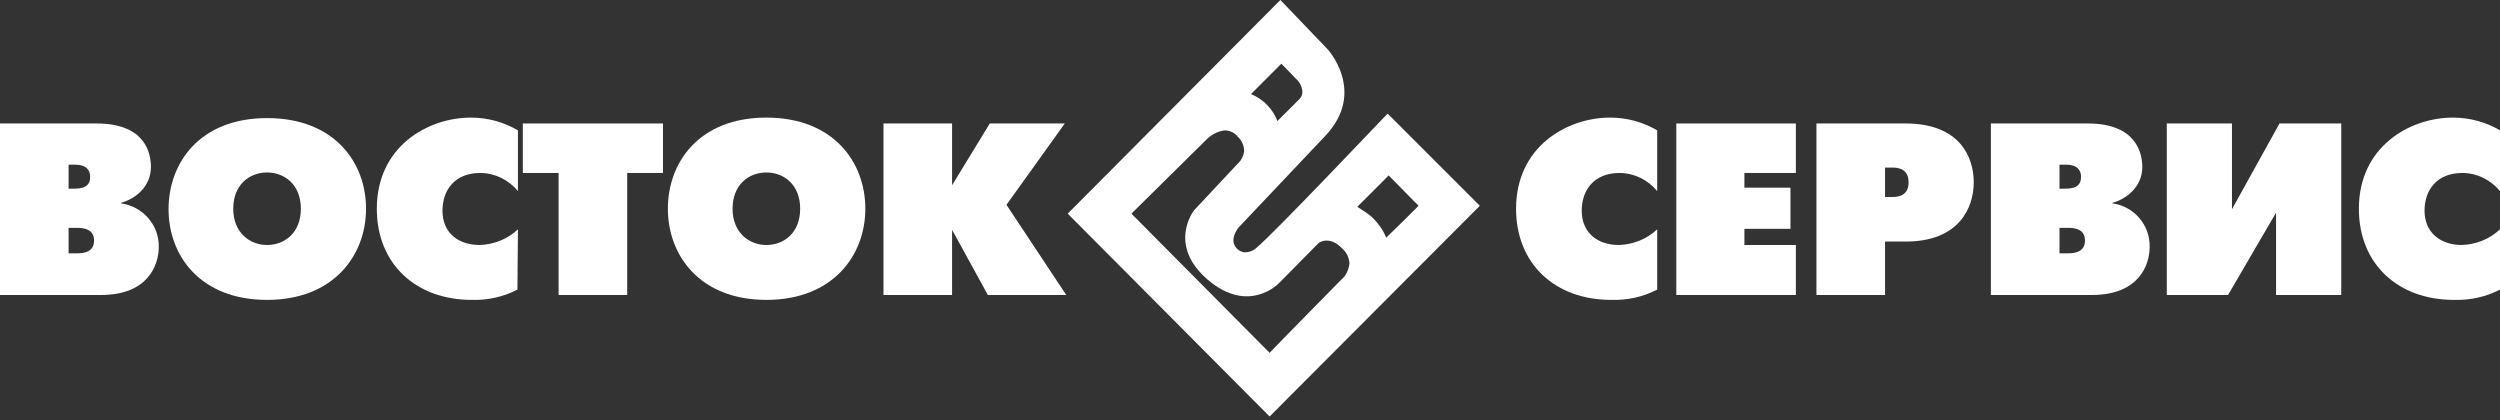
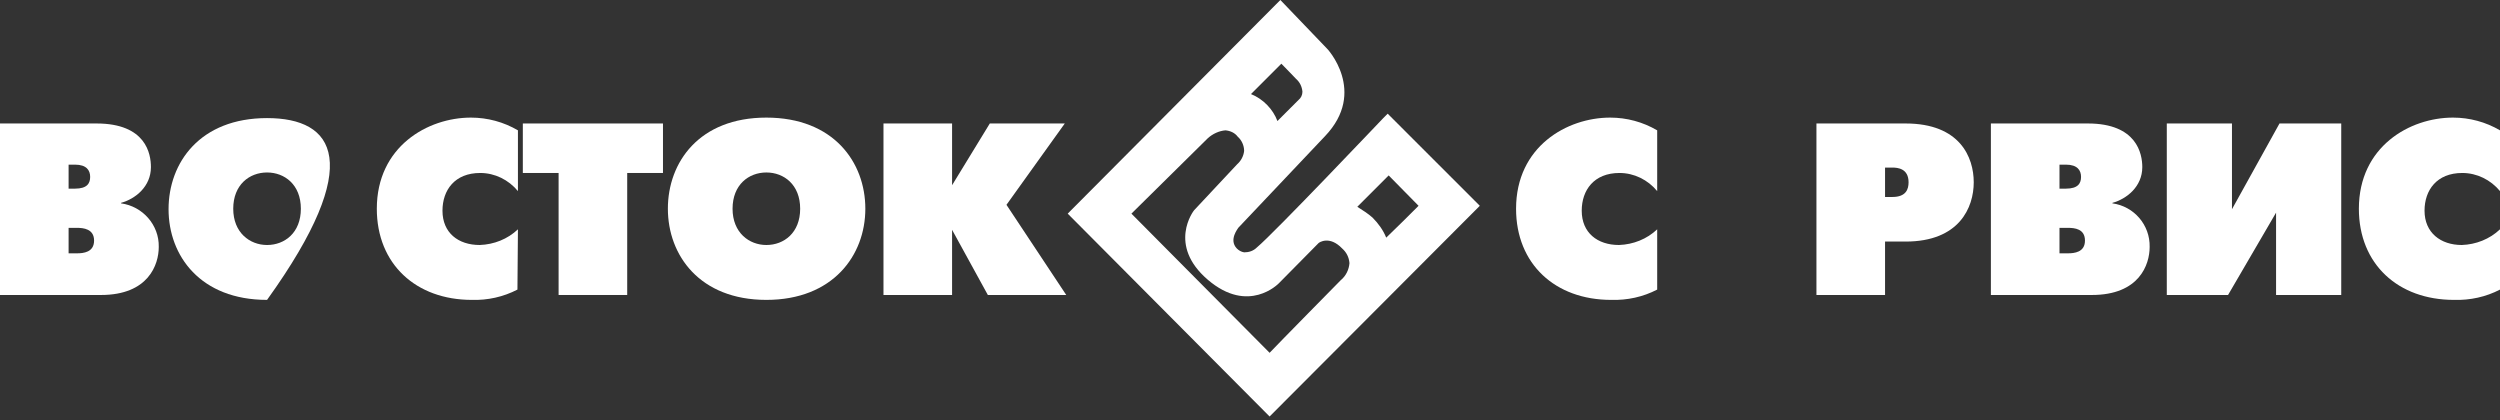
<svg xmlns="http://www.w3.org/2000/svg" width="220" height="37" viewBox="0 0 220 37" fill="none">
  <rect x="0" y="0" width="220" height="37" fill="#333333" stroke="none" />
  <g clip-path="url(#clip0_2317_32327)">
    <path d="M6.037 16.601V14.488H6.597C7.632 14.488 7.934 15.006 7.934 15.566C7.934 16.127 7.675 16.601 6.597 16.601H6.037ZM0 10.866V25.959H8.883C13.066 25.959 13.971 23.285 13.971 21.733C14.014 19.792 12.548 18.154 10.651 17.895V17.852C11.901 17.507 13.281 16.429 13.281 14.704C13.281 13.54 12.85 10.866 8.495 10.866H0ZM6.037 22.293V20.051H6.77C7.33 20.051 8.279 20.137 8.279 21.172C8.279 22.207 7.33 22.293 6.77 22.293H6.037Z" fill="white" />
-     <path d="M23.501 21.56C21.991 21.56 20.525 20.482 20.525 18.369C20.525 16.256 21.948 15.178 23.501 15.178C25.053 15.178 26.476 16.256 26.476 18.369C26.476 20.482 25.053 21.56 23.501 21.56ZM23.501 26.39C29.365 26.39 32.211 22.466 32.211 18.369C32.211 14.273 29.408 10.392 23.501 10.392C17.593 10.392 14.833 14.316 14.833 18.412C14.833 22.509 17.636 26.39 23.501 26.39Z" fill="white" />
+     <path d="M23.501 21.56C21.991 21.56 20.525 20.482 20.525 18.369C20.525 16.256 21.948 15.178 23.501 15.178C25.053 15.178 26.476 16.256 26.476 18.369C26.476 20.482 25.053 21.56 23.501 21.56ZM23.501 26.39C32.211 14.273 29.408 10.392 23.501 10.392C17.593 10.392 14.833 14.316 14.833 18.412C14.833 22.509 17.636 26.39 23.501 26.39Z" fill="white" />
    <path d="M45.535 25.484C44.285 26.131 42.905 26.433 41.525 26.39C36.609 26.39 33.16 23.242 33.16 18.369C33.16 12.893 37.644 10.349 41.439 10.349C42.905 10.349 44.328 10.737 45.578 11.47V16.817C44.759 15.825 43.551 15.222 42.258 15.222C40.016 15.222 38.938 16.731 38.938 18.542C38.938 20.482 40.318 21.56 42.215 21.56C43.465 21.517 44.673 21.043 45.578 20.18L45.535 25.484Z" fill="white" />
    <path d="M49.157 15.222H46.009V10.866H58.342V15.222H55.194V25.959H49.157V15.222Z" fill="white" />
    <path d="M67.44 21.56C65.931 21.56 64.465 20.482 64.465 18.369C64.465 16.256 65.888 15.178 67.44 15.178C68.993 15.178 70.415 16.256 70.415 18.369C70.415 20.482 68.993 21.56 67.44 21.56ZM67.44 26.39C73.305 26.39 76.15 22.466 76.15 18.369C76.15 14.273 73.348 10.349 67.44 10.349C61.533 10.349 58.773 14.273 58.773 18.369C58.773 22.466 61.576 26.39 67.44 26.39Z" fill="white" />
    <path d="M77.746 10.866H83.783V16.299L87.103 10.866H93.701L88.569 18.024L93.83 25.959H86.931L83.783 20.223V25.959H77.746V10.866Z" fill="white" />
    <path d="M122.117 10.004L121.729 10.392C121.642 10.478 112.113 20.525 110.604 21.776C110.302 22.078 109.914 22.207 109.483 22.207C109.224 22.164 109.008 22.035 108.836 21.862C108.103 21.086 108.965 20.094 108.965 20.051L116.597 11.988C120.349 8.063 116.77 4.226 116.727 4.226L112.673 0L112.285 0.388L93.959 18.8L111.725 36.652L130.223 18.11L122.117 10.004ZM110.086 8.279L112.76 5.606C113.234 6.08 114.053 6.942 114.053 6.942C114.398 7.244 114.571 7.632 114.614 8.064C114.614 8.365 114.485 8.624 114.269 8.797L112.415 10.651C112.027 9.616 111.164 8.71 110.086 8.279ZM106.292 12.16C106.723 11.772 107.283 11.513 107.844 11.47C108.275 11.513 108.663 11.686 108.922 12.031C109.267 12.332 109.483 12.807 109.483 13.281C109.439 13.712 109.224 14.143 108.879 14.445L105.084 18.499C105.041 18.542 102.713 21.56 106.292 24.622C109.871 27.683 112.501 24.967 112.544 24.924L116.037 21.388C116.08 21.345 116.985 20.698 118.107 21.862C118.495 22.207 118.71 22.638 118.753 23.156C118.71 23.716 118.452 24.277 117.977 24.665C117.977 24.665 112.415 30.314 111.725 31.047L99.565 18.8L106.292 12.16ZM119.443 18.197C120.133 17.507 121.686 15.954 122.203 15.437L124.833 18.11C124.316 18.628 122.807 20.137 121.987 20.913C121.729 20.267 121.298 19.663 120.78 19.145C120.392 18.8 119.918 18.499 119.443 18.197Z" fill="white" />
    <path d="M145.833 25.484C144.582 26.131 143.203 26.433 141.78 26.39C136.864 26.39 133.414 23.242 133.414 18.369C133.414 12.893 137.899 10.349 141.693 10.349C143.16 10.349 144.582 10.737 145.833 11.47V16.817C145.014 15.825 143.806 15.222 142.513 15.222C140.27 15.222 139.192 16.731 139.192 18.542C139.192 20.482 140.572 21.56 142.47 21.56C143.72 21.517 144.927 21.043 145.833 20.18V25.484Z" fill="white" />
-     <path d="M147.515 10.866H158.036V15.222H153.508V16.515H157.562V20.137H153.508V21.56H158.036V25.959H147.515V10.866Z" fill="white" />
    <path d="M165.884 14.747H166.531C167.005 14.747 167.954 14.833 167.954 16.041C167.954 16.645 167.738 17.334 166.531 17.334H165.884V14.747ZM159.847 25.959H165.884V21.258H167.695C172.438 21.258 173.689 18.24 173.689 16.041C173.689 13.842 172.481 10.866 167.695 10.866H159.847V25.959Z" fill="white" />
    <path d="M181.235 16.601V14.488H181.795C182.83 14.488 183.132 15.006 183.132 15.566C183.132 16.127 182.873 16.601 181.795 16.601H181.235ZM175.198 10.866V25.959H184.081C188.263 25.959 189.169 23.285 189.169 21.733C189.212 19.792 187.789 18.154 185.892 17.895V17.852C187.142 17.507 188.522 16.429 188.522 14.704C188.522 13.54 188.048 10.866 183.736 10.866H175.198ZM181.235 22.293V20.051H181.968C182.572 20.051 183.477 20.137 183.477 21.172C183.477 22.207 182.528 22.293 181.968 22.293H181.235Z" fill="white" />
    <path d="M196.413 10.866V18.412L200.596 10.866H206.029V25.959H200.294V18.714L196.068 25.959H190.678V10.866H196.413Z" fill="white" />
    <path d="M220 25.484C218.75 26.131 217.37 26.433 215.947 26.39C211.031 26.39 207.581 23.242 207.581 18.369C207.581 12.893 212.066 10.349 215.86 10.349C217.327 10.349 218.75 10.737 220 11.47V16.817C219.181 15.825 217.973 15.222 216.68 15.222C214.437 15.222 213.359 16.731 213.359 18.542C213.359 20.482 214.782 21.56 216.637 21.56C217.887 21.517 219.094 21.043 220 20.18V25.484Z" fill="white" />
  </g>
  <defs>
    <clipPath id="clip0_2317_32327">
      <rect width="220" height="36.652" fill="white" />
    </clipPath>
  </defs>
</svg>